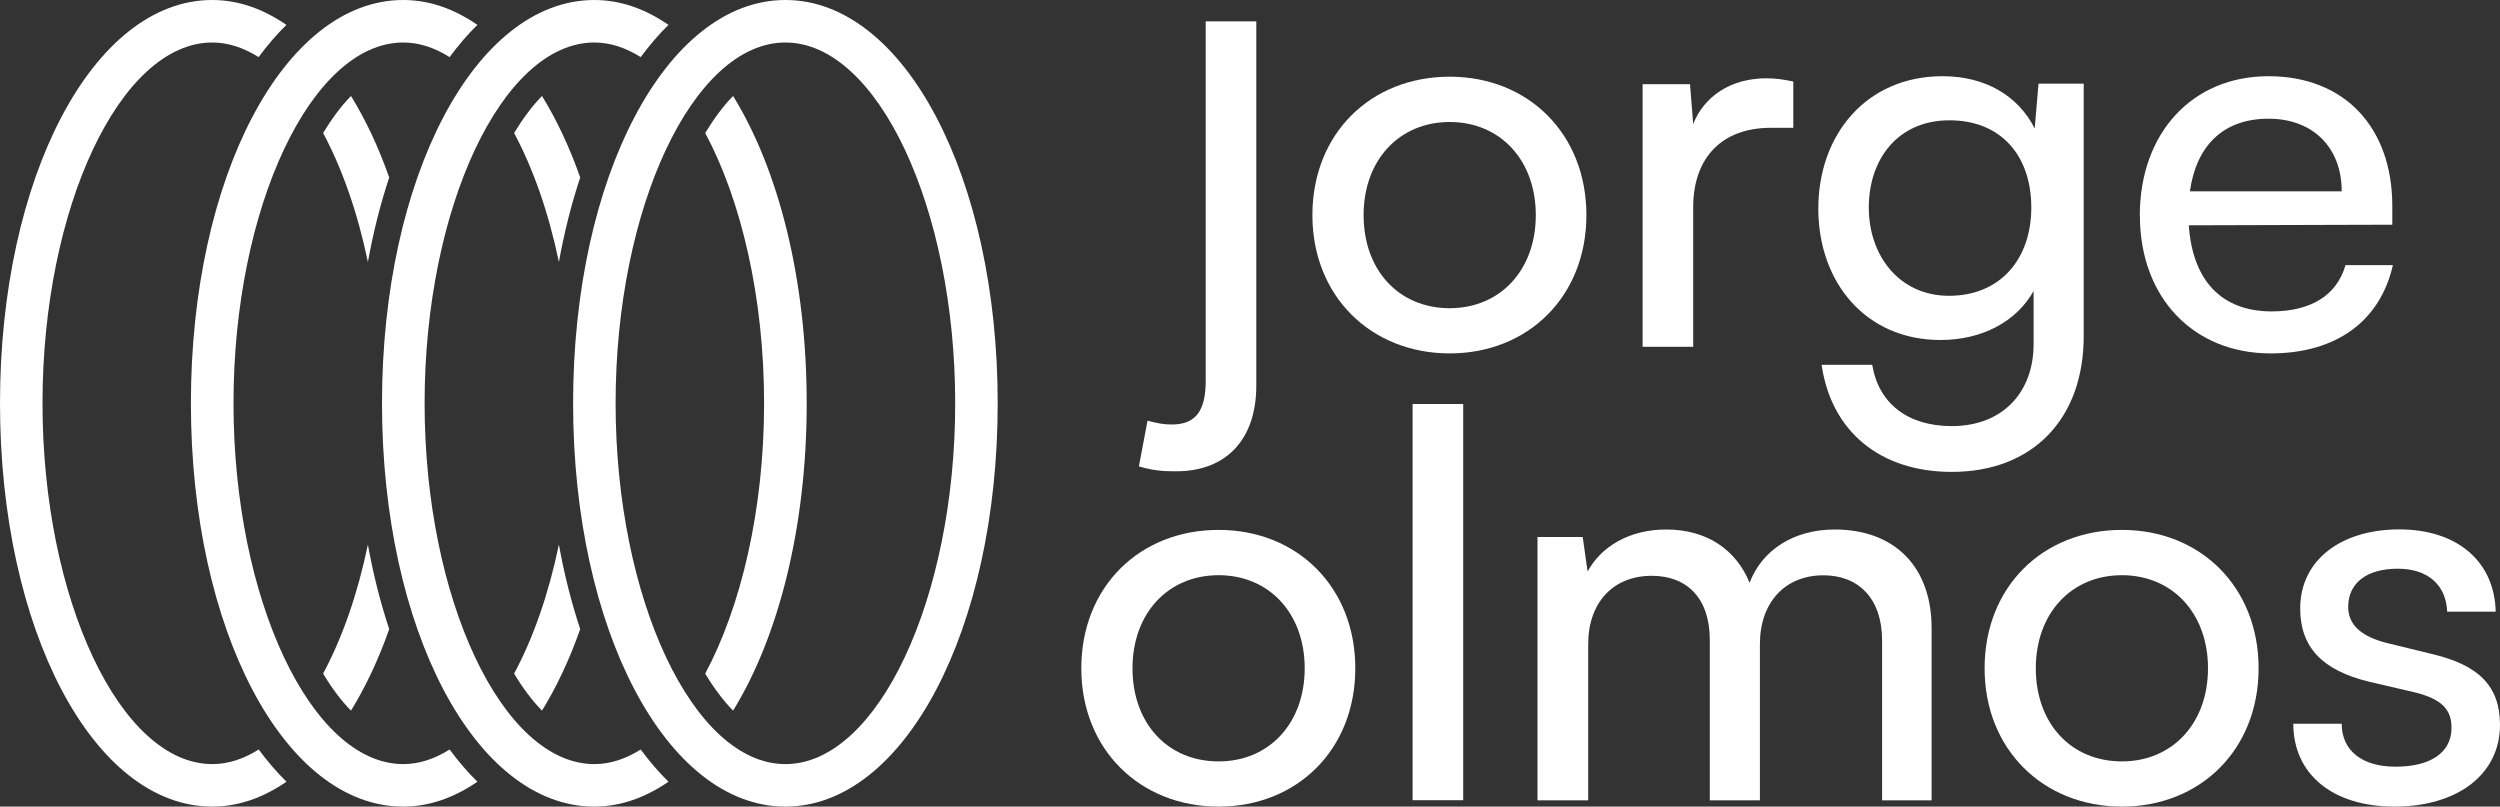
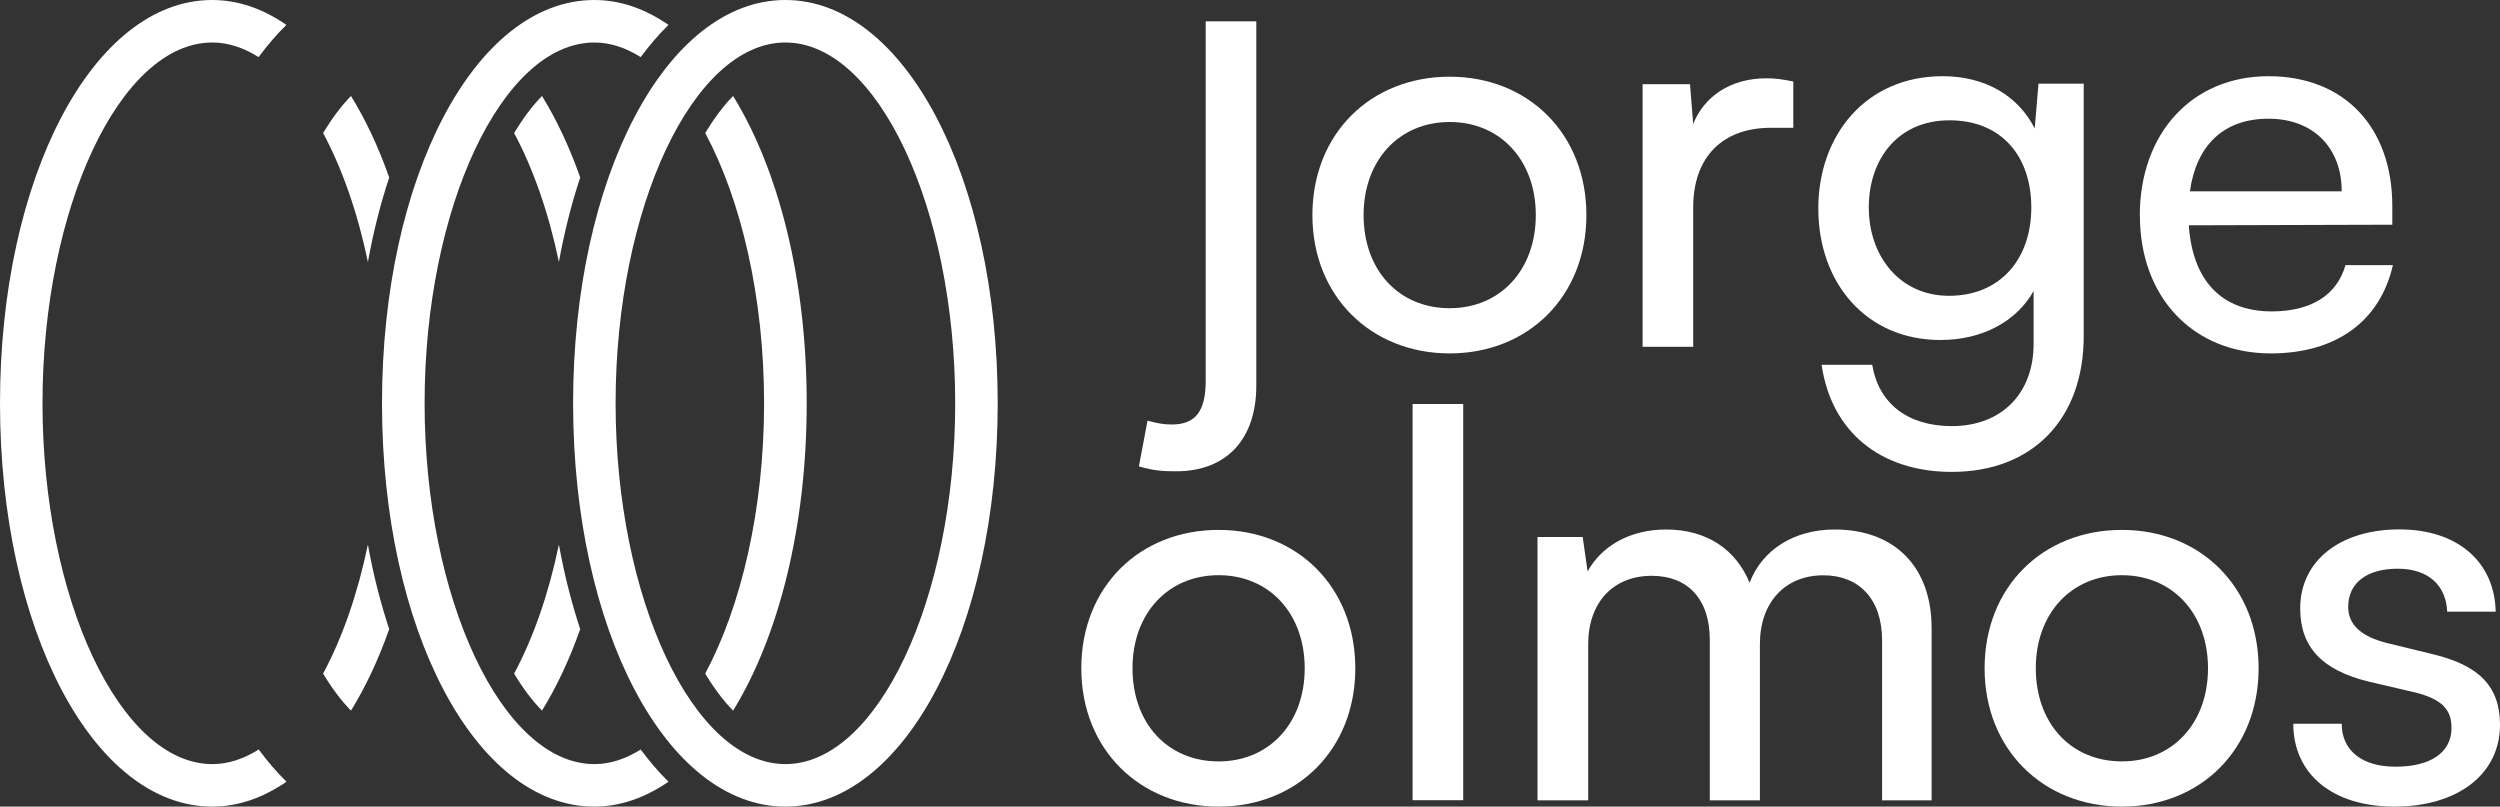
<svg xmlns="http://www.w3.org/2000/svg" id="Capa_2" viewBox="0 0 250 80.66">
  <rect x="0" y="0" width="250" height="80.66" fill="#333333" stroke="none" />
  <defs>
    <style>.cls-1{fill:#fff;stroke-width:0px;}</style>
  </defs>
  <g id="Capa_1-2">
    <path class="cls-1" d="M114.76,42.07c1.02.27,1.62.38,2.42.38,2.42,0,3.39-1.4,3.39-4.36V2.13h5.06v36.44c0,5.28-2.91,8.56-8.02,8.56-1.34,0-2.21-.06-3.72-.49l.86-4.57Z" />
    <path class="cls-1" d="M144.97,7.67c7.86,0,13.67,5.71,13.67,13.84s-5.82,13.83-13.67,13.83-13.73-5.7-13.73-13.83,5.82-13.84,13.73-13.84ZM144.97,30.82c5.06,0,8.61-3.82,8.61-9.31s-3.55-9.31-8.61-9.31-8.61,3.82-8.61,9.31,3.5,9.31,8.61,9.31Z" />
    <path class="cls-1" d="M179.33,12.78h-2.26c-4.79,0-7.75,2.9-7.75,7.96v13.94h-5.06V8.42h4.74l.32,3.98c1.08-2.74,3.72-4.57,7.32-4.57.91,0,1.67.11,2.69.32v4.63Z" />
    <path class="cls-1" d="M194.26,7.62c4.25,0,7.54,1.94,9.21,5.22l.38-4.47h4.52v25.25c0,8.29-5.12,13.57-13.19,13.57-7.16,0-12.06-4.04-13.02-10.71h5.06c.64,3.87,3.55,6.13,7.96,6.13,4.95,0,8.18-3.23,8.18-8.23v-5.28c-1.72,3.07-5.17,4.9-9.31,4.9-7.48,0-12.22-5.76-12.22-13.14s4.79-13.24,12.43-13.24ZM194.9,29.58c5.11,0,8.23-3.66,8.23-8.83s-3.02-8.72-8.18-8.72-8.07,3.88-8.07,8.72,3.07,8.83,8.02,8.83Z" />
    <path class="cls-1" d="M213.98,21.56c0-8.23,5.22-13.94,12.87-13.94s12.38,5.17,12.38,12.97v1.88l-20.35.06c.38,5.55,3.29,8.61,8.29,8.61,3.93,0,6.52-1.62,7.38-4.63h4.74c-1.29,5.65-5.71,8.83-12.22,8.83-7.75,0-13.08-5.6-13.08-13.78ZM218.99,19.13h15.18c0-4.36-2.85-7.26-7.32-7.26s-7.21,2.64-7.86,7.26Z" />
    <path class="cls-1" d="M121.86,52.99c7.86,0,13.67,5.71,13.67,13.84s-5.82,13.83-13.67,13.83-13.73-5.7-13.73-13.83,5.82-13.84,13.73-13.84ZM121.86,76.14c5.06,0,8.61-3.82,8.61-9.31s-3.55-9.31-8.61-9.31-8.61,3.82-8.61,9.31,3.5,9.31,8.61,9.31Z" />
    <path class="cls-1" d="M141.26,80.02v-39.62h5.06v39.62h-5.06Z" />
    <path class="cls-1" d="M153.75,80.02v-26.32h4.52l.49,3.45c1.34-2.47,4.14-4.2,7.86-4.2,4.09,0,7,2.04,8.34,5.33,1.24-3.28,4.42-5.33,8.51-5.33,6.03,0,9.69,3.77,9.69,9.85v17.23h-4.95v-15.99c0-4.15-2.32-6.51-5.87-6.51-3.82,0-6.35,2.69-6.35,6.89v15.61h-5.01v-16.04c0-4.15-2.26-6.41-5.81-6.41-3.82,0-6.35,2.64-6.35,6.84v15.61h-5.06Z" />
    <path class="cls-1" d="M212.19,52.99c7.86,0,13.67,5.71,13.67,13.84s-5.82,13.83-13.67,13.83-13.73-5.7-13.73-13.83,5.81-13.84,13.73-13.84ZM212.19,76.14c5.06,0,8.61-3.82,8.61-9.31s-3.55-9.31-8.61-9.31-8.61,3.82-8.61,9.31,3.5,9.31,8.61,9.31Z" />
    <path class="cls-1" d="M234.17,72.37c0,2.69,2.04,4.3,5.38,4.3,3.55,0,5.6-1.45,5.6-3.87,0-1.78-.86-2.85-3.61-3.55l-4.63-1.08c-4.68-1.13-6.89-3.45-6.89-7.32,0-4.85,4.09-7.91,9.91-7.91s9.53,3.23,9.64,8.23h-4.85c-.11-2.64-1.89-4.3-4.95-4.3s-4.95,1.4-4.95,3.82c0,1.78,1.29,2.96,3.87,3.61l4.63,1.13c4.47,1.08,6.68,3.12,6.68,7.05,0,5-4.31,8.18-10.55,8.18s-10.12-3.28-10.12-8.29h4.85Z" />
    <path class="cls-1" d="M21.23,76.41c-9.2,0-16.98-16.52-16.98-36.08S12.03,4.25,21.23,4.25c1.6,0,3.15.53,4.63,1.46.88-1.18,1.8-2.27,2.78-3.22-2.3-1.59-4.79-2.49-7.42-2.49C9.33,0,0,17.72,0,40.33s9.33,40.33,21.23,40.33c2.63,0,5.12-.91,7.42-2.49-.98-.95-1.9-2.04-2.78-3.22-1.48.93-3.03,1.46-4.63,1.46Z" />
    <path class="cls-1" d="M35.1,9.6c-.97.98-1.9,2.24-2.79,3.7,1.9,3.55,3.45,7.94,4.48,12.9.54-3,1.26-5.82,2.13-8.45-1.07-3.05-2.36-5.78-3.82-8.15Z" />
    <path class="cls-1" d="M35.1,71.06c1.46-2.37,2.75-5.1,3.82-8.15-.87-2.63-1.59-5.45-2.13-8.45-1.03,4.96-2.57,9.35-4.48,12.9.88,1.46,1.82,2.72,2.79,3.7Z" />
-     <path class="cls-1" d="M40.33,76.41c-9.2,0-16.98-16.52-16.98-36.08S31.13,4.25,40.33,4.25c1.6,0,3.15.53,4.63,1.46.88-1.18,1.8-2.27,2.78-3.22-2.3-1.59-4.79-2.49-7.42-2.49-11.9,0-21.23,17.72-21.23,40.33s9.33,40.33,21.23,40.33c2.63,0,5.12-.91,7.42-2.49-.98-.95-1.9-2.04-2.78-3.22-1.48.93-3.03,1.46-4.63,1.46Z" />
    <path class="cls-1" d="M54.2,9.6c-.97.98-1.9,2.24-2.79,3.7,1.9,3.55,3.45,7.94,4.48,12.9.54-3,1.26-5.82,2.13-8.45-1.07-3.05-2.36-5.78-3.82-8.15Z" />
    <path class="cls-1" d="M54.2,71.06c1.46-2.37,2.75-5.1,3.82-8.15-.87-2.63-1.59-5.45-2.13-8.45-1.03,4.96-2.57,9.35-4.48,12.9.88,1.46,1.82,2.72,2.79,3.7Z" />
    <path class="cls-1" d="M70.52,13.3c3.58,6.67,5.89,16.39,5.89,27.03s-2.31,20.35-5.89,27.03c.88,1.46,1.82,2.72,2.79,3.7,4.52-7.34,7.36-18.28,7.36-30.73s-2.83-23.39-7.36-30.73c-.97.98-1.9,2.24-2.79,3.7Z" />
    <path class="cls-1" d="M59.44,76.41c-9.2,0-16.98-16.52-16.98-36.08S50.23,4.25,59.44,4.25c1.6,0,3.15.53,4.63,1.46.88-1.18,1.8-2.27,2.78-3.22-2.3-1.59-4.79-2.49-7.42-2.49-11.9,0-21.23,17.72-21.23,40.33s9.33,40.33,21.23,40.33c2.63,0,5.12-.91,7.42-2.49-.98-.95-1.9-2.04-2.78-3.22-1.48.93-3.03,1.46-4.63,1.46Z" />
    <path class="cls-1" d="M78.54,0c-11.9,0-21.23,17.72-21.23,40.33s9.33,40.33,21.23,40.33,21.23-17.72,21.23-40.33S90.44,0,78.54,0ZM78.54,76.41c-9.2,0-16.98-16.52-16.98-36.08s7.77-36.08,16.98-36.08,16.98,16.52,16.98,36.08-7.77,36.08-16.98,36.08Z" />
  </g>
</svg>